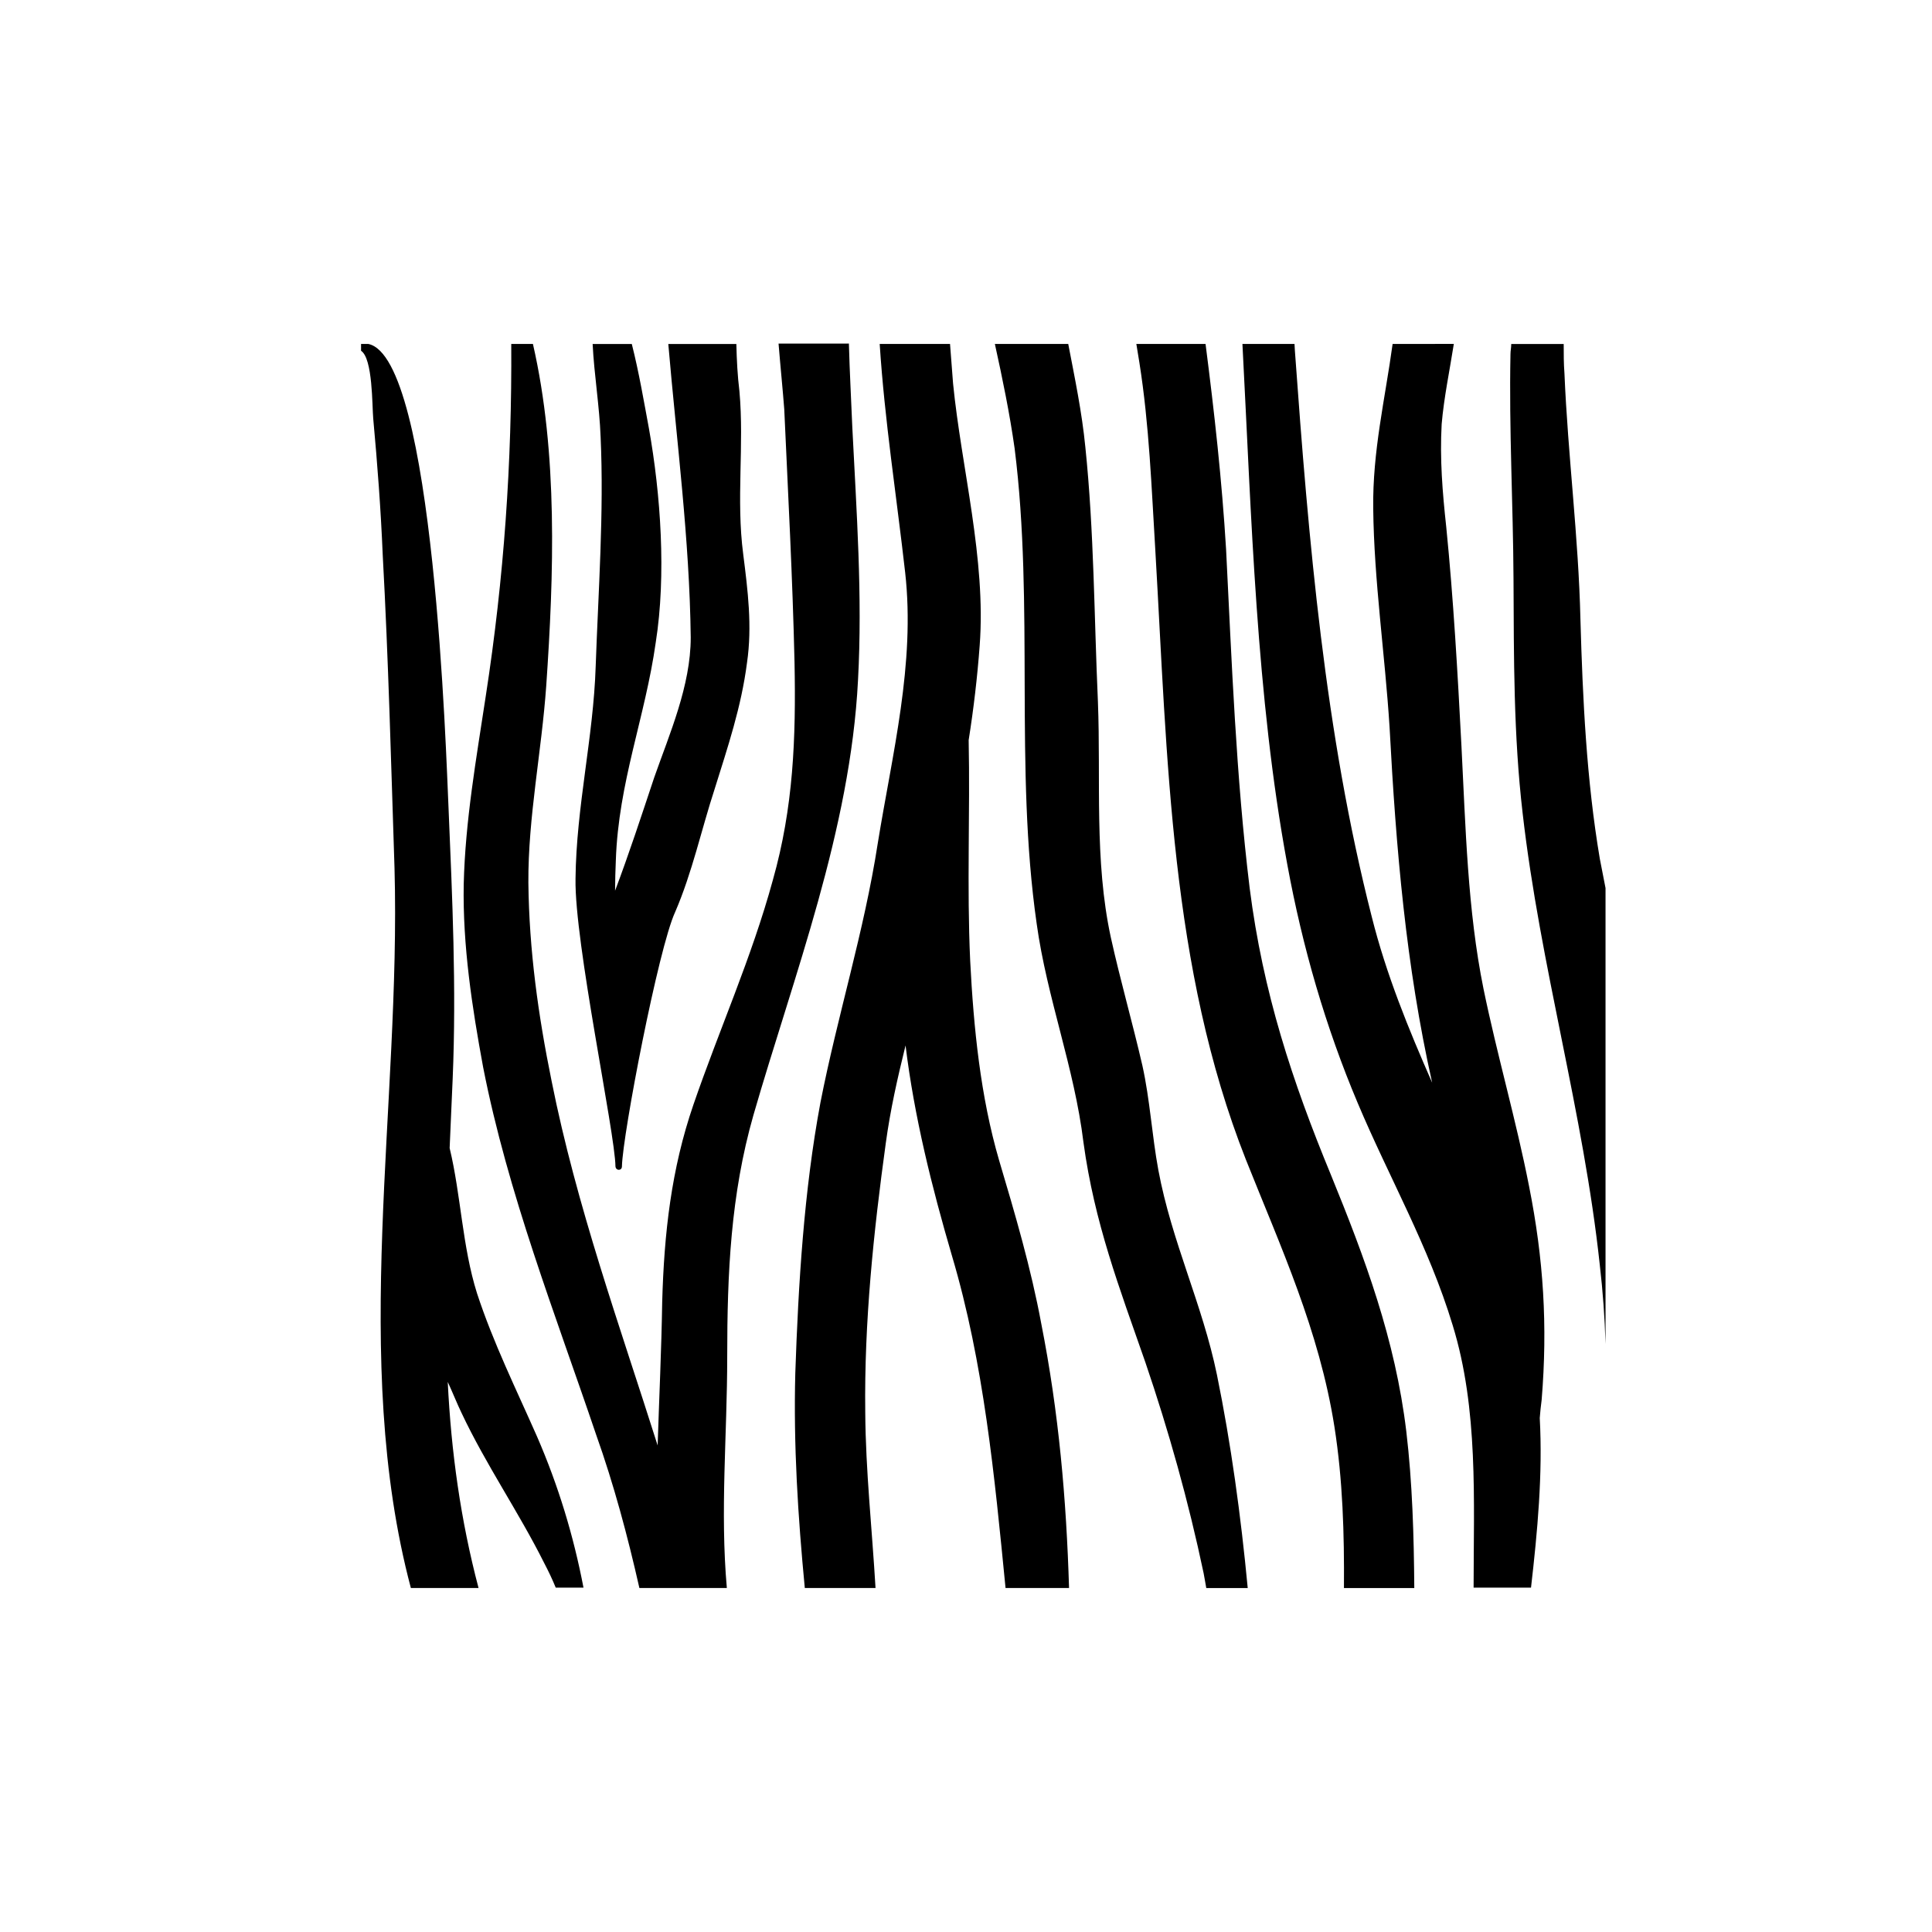
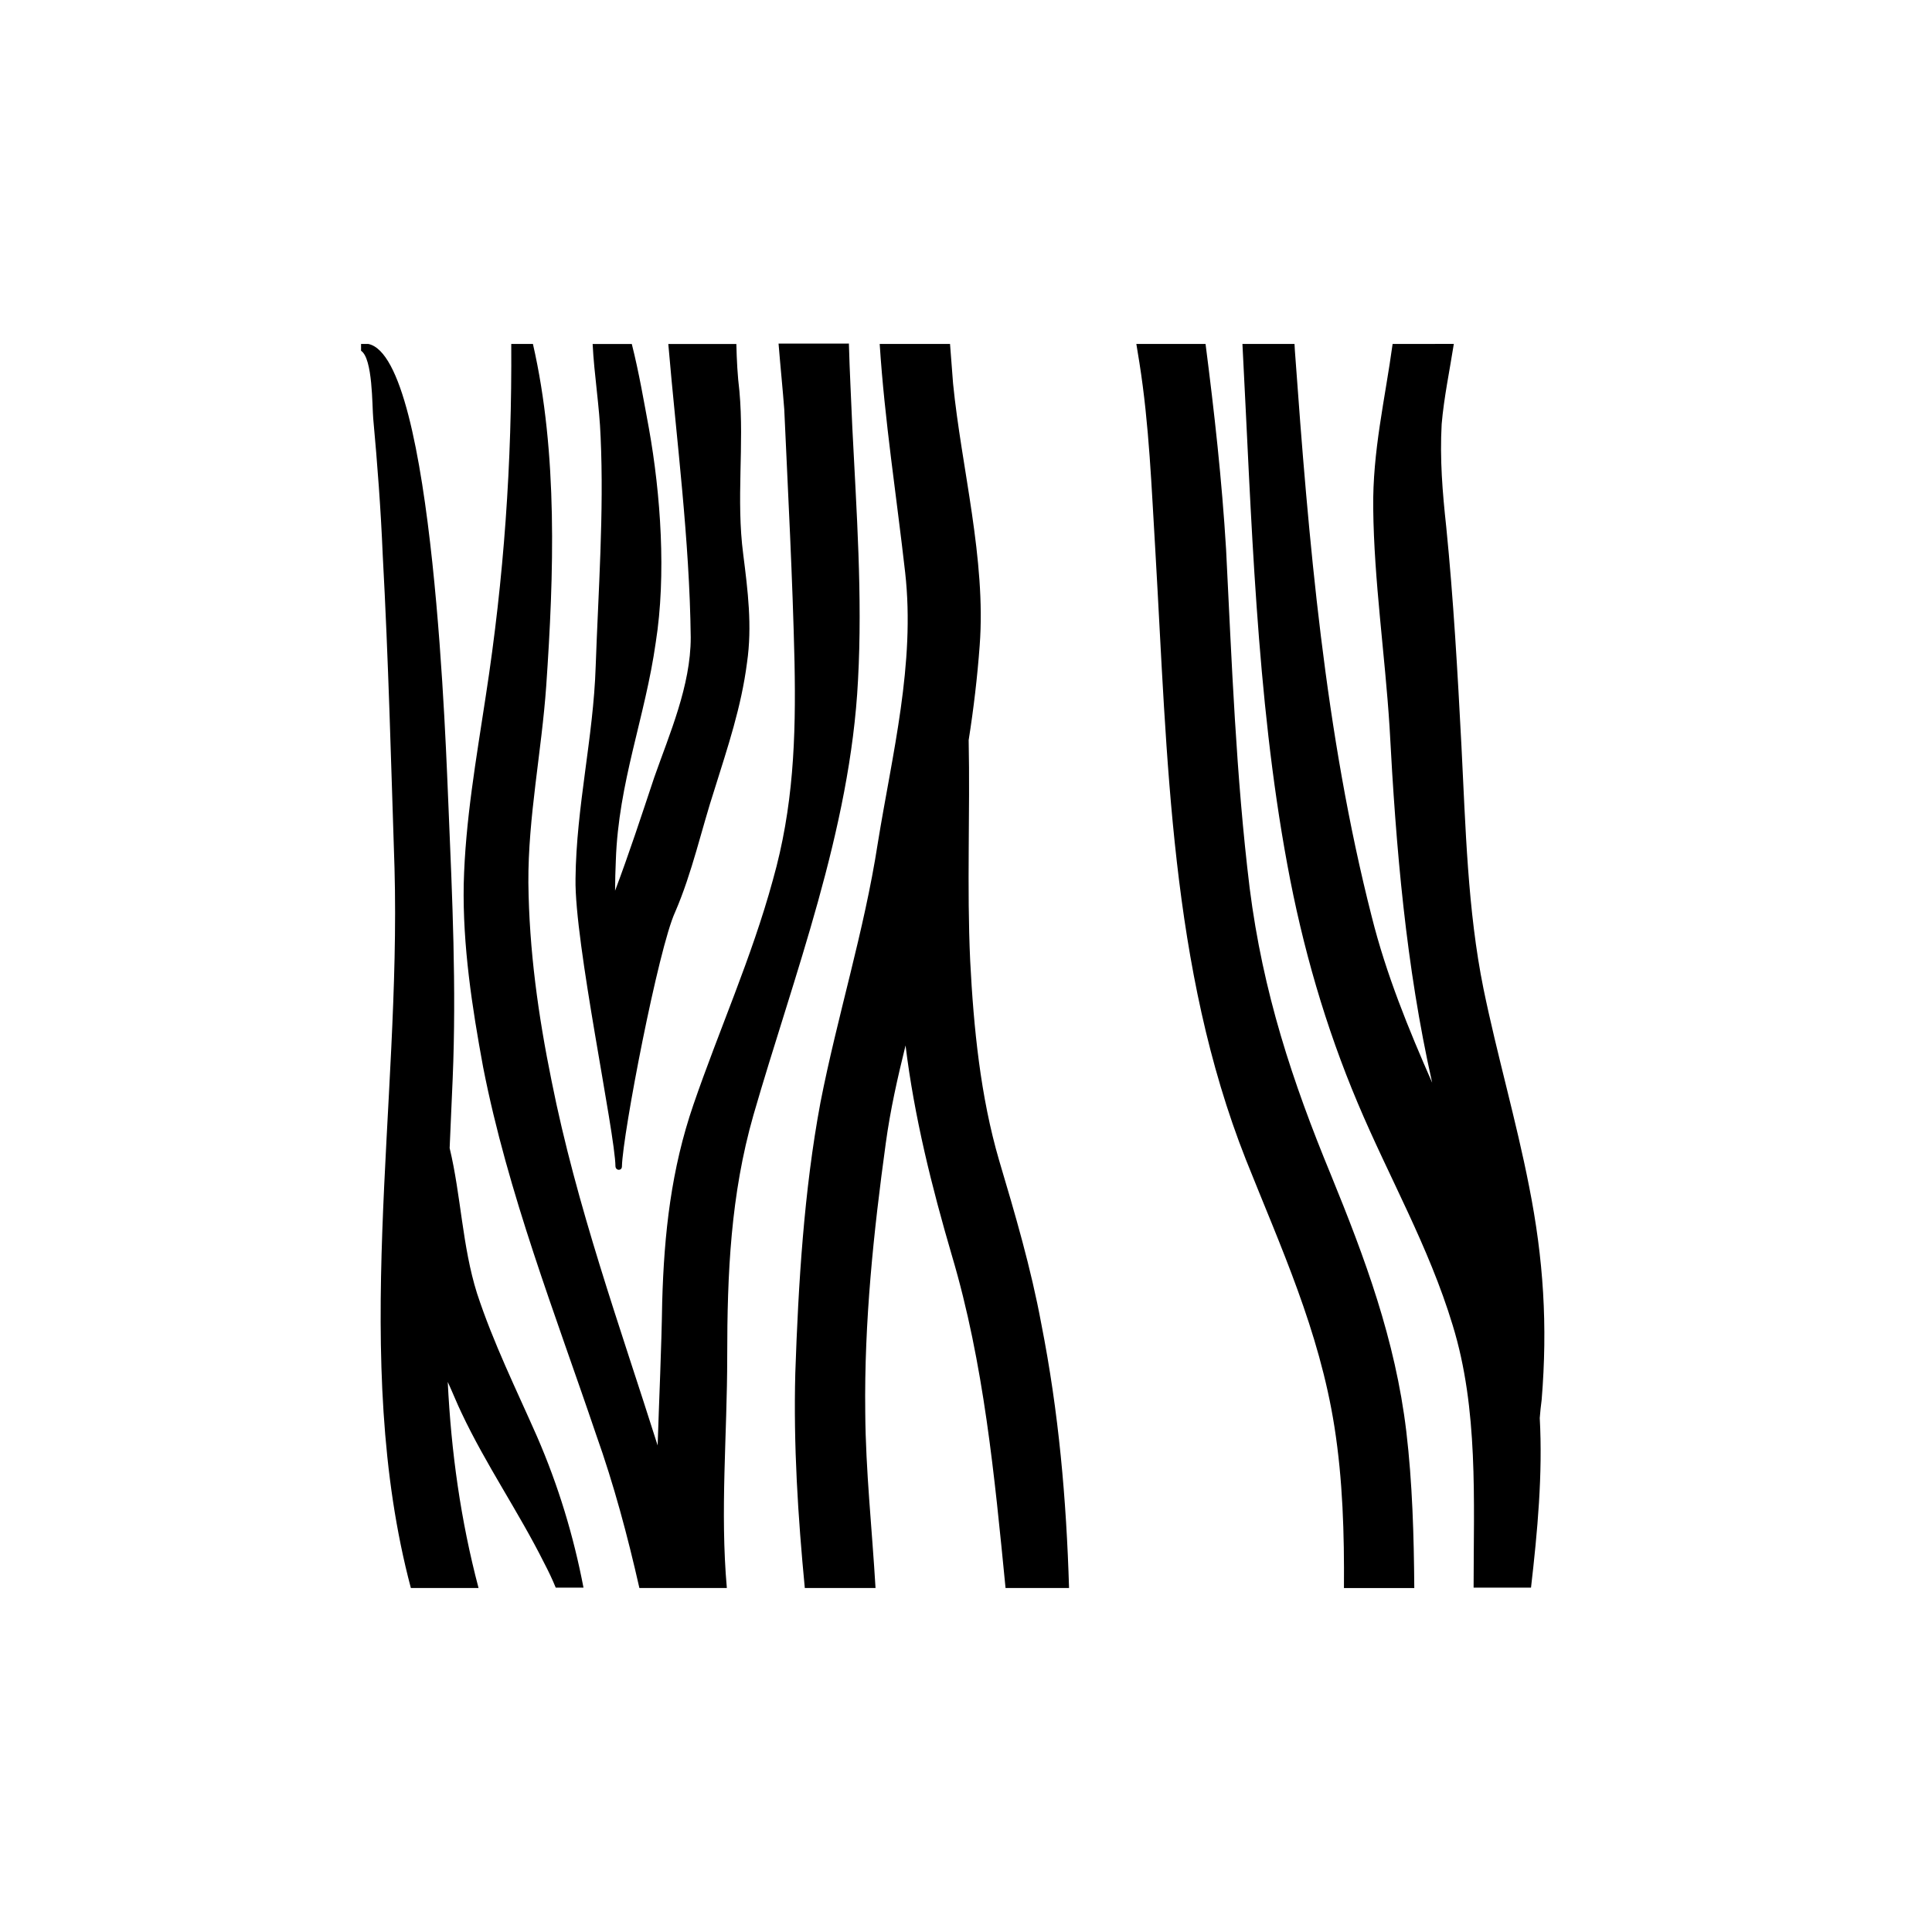
<svg xmlns="http://www.w3.org/2000/svg" fill="#000000" width="800px" height="800px" version="1.1" viewBox="144 144 512 512">
  <g>
    <path d="m262.86 357.98c-0.605-12.695-3.731-119.3-21.262-122.83h-1.914v1.812c3.121 2.016 2.922 14.613 3.223 17.938 1.109 12.09 2.016 24.082 2.519 36.172 1.512 27.711 2.215 55.316 3.125 83.027 1.715 62.875-11.789 129.98 4.332 190.74h17.938c-4.738-17.934-7.258-36.07-8.164-54.613 1.309 2.82 2.418 5.644 3.629 8.16 6.551 13.906 15.113 26.199 21.965 39.902 1.109 2.117 2.117 4.231 3.023 6.449h7.356c-2.621-13.703-6.652-27.004-12.293-40-5.543-12.594-11.59-24.789-15.922-37.988-3.93-12.492-4.231-25.895-7.254-38.492 0.301-6.246 0.504-12.293 0.805-18.438 1.008-24.082-0.098-47.863-1.105-71.844z" />
    <path d="m285.23 235.15h-5.742c0.199 31.539-1.914 61.969-6.754 93.305-2.516 16.625-5.438 33.051-5.844 49.879-0.301 16.223 2.219 32.645 5.141 48.465 6.551 33.453 19.145 65.496 29.926 97.336 4.734 13.301 8.363 26.902 11.488 40.707h23.176c-1.816-20.453 0.098-40.605 0.098-61.262 0-22.168 0.906-42.926 6.953-64.086 10.68-36.98 25.695-75.469 27.711-115.27 1.211-22.27-0.402-44.738-1.512-67.008-0.301-7.356-0.707-14.711-0.906-22.168l-18.641 0.004c0.504 6.246 1.109 12.09 1.512 17.434 1.008 22.367 2.215 44.738 2.719 67.004 0.402 20.254-0.301 38.492-5.742 57.738-5.644 20.656-14.207 39.598-21.059 59.551-5.848 17.027-7.762 33.957-8.266 52.293-0.199 12.598-0.805 25.395-1.207 37.988-10.078-31.84-21.465-63.277-28.113-96.629-3.527-17.332-5.945-34.562-6.144-52.496-0.102-17.332 3.523-34.867 4.734-52.195 2.016-29.324 3.125-61.566-3.527-90.586z" />
    <path d="m296.52 376.93c-0.301 16.824 10.48 67.309 10.582 76.176 0.102 1.211 1.715 1.211 1.715 0 0.203-8.566 9.672-57.836 14.105-67.41 4.535-10.48 6.953-21.867 10.48-32.648 3.426-10.984 7.055-21.664 8.566-33.453 1.41-9.672 0.203-19.145-1.008-28.719-1.914-14.609 0.301-28.816-1.008-43.227-0.508-4.129-0.711-8.262-0.812-12.492h-18.035c2.215 25.895 5.644 51.793 5.945 77.789 0 12.797-5.644 25.594-9.672 37.082-3.426 10.273-6.652 20.148-10.379 30.023 0-2.621 0.102-5.441 0.203-8.062 0.707-20.758 7.758-37.785 10.578-57.738 2.82-17.836 1.309-39.297-1.812-56.73-1.312-7.047-2.621-14.805-4.535-22.363h-10.379c0.402 8.16 1.812 16.426 2.117 24.688 0.906 19.949-0.605 40.707-1.309 60.758-0.609 18.945-5.141 37.082-5.344 56.328z" />
    <path d="m361.41 436.27c-4.332 23.176-5.844 47.961-6.648 71.641-0.504 19.043 0.703 37.988 2.519 56.93h18.742c-0.91-15.516-2.621-31.133-2.723-46.551-0.301-23.98 2.215-47.863 5.441-71.34 1.207-8.867 3.125-17.332 5.238-25.895 2.316 18.941 6.953 37.484 12.293 55.719 8.465 28.516 11.285 58.34 14.207 88.066h16.828c-0.703-23.477-2.719-46.551-7.356-70.027-2.719-14.711-6.953-29.121-11.184-43.328-4.938-16.93-6.75-35.066-7.66-52.902-0.906-19.648 0-39.094-0.402-58.441 1.312-8.262 2.316-16.824 2.922-25.09 1.715-22.871-4.836-47.055-7.055-69.426-0.301-3.523-0.5-6.949-0.805-10.477h-18.641c1.309 20.254 4.434 40.102 6.75 60.559 2.719 24.184-3.426 48.062-7.254 71.742-3.625 23.477-10.68 45.645-15.215 68.82z" />
-     <path d="m434.96 329.97c-1.008-22.57-1.008-45.039-3.324-67.41-0.91-9.371-2.824-18.438-4.539-27.406h-19.445c2.016 9.168 3.93 18.438 5.238 27.711 5.242 41.715-0.098 84.539 5.844 125.95 2.719 19.648 9.977 38.09 12.395 57.938 2.922 21.363 9.473 38.391 16.426 58.34 6.144 18.035 11.387 36.676 15.418 55.82 0.199 1.215 0.5 2.625 0.703 3.934h10.984c-1.812-19.145-4.434-38.289-8.16-56.527-3.832-18.641-11.992-35.266-15.52-54.207-1.715-9.273-2.219-18.645-4.231-27.711-2.621-11.387-5.848-22.57-8.363-33.957-4.434-20.453-2.621-41.715-3.426-62.473z" />
    <path d="m463.48 235.15h-18.336c0.301 1.715 0.504 3.223 0.805 4.938 2.621 16.523 3.223 33.352 4.231 49.879 3.227 55.215 3.934 110.54 23.984 161.32 9.27 23.277 19.445 45.242 23.477 70.836 2.215 14.105 2.621 28.312 2.519 42.723h18.641c-0.102-13.902-0.504-27.91-2.117-41.512-2.922-24.387-10.98-45.949-19.949-67.914-10.277-24.887-18.035-48.367-21.562-76.074-3.629-29.727-4.738-59.855-6.25-89.781-1.105-18.336-3.121-36.375-5.441-54.41z" />
    <path d="m487.16 236.96c0-0.605-0.102-1.211-0.102-1.812h-13.801c2.418 45.848 3.625 93.305 11.887 137.94 4.031 21.965 10.176 43.125 18.641 63.176 8.262 19.648 18.844 37.988 25.191 58.945 6.852 22.27 5.543 46.352 5.543 69.527h15.215c1.715-14.914 3.125-30.027 2.316-44.941 0.102-1.508 0.305-3.32 0.504-4.832 1.613-19.648 0.504-37.281-3.324-56.527-3.426-17.535-8.465-34.766-12.09-52.398-4.234-20.855-4.738-42.922-5.844-64.387-1.008-19.348-2.117-38.895-4.031-58.039-1.008-9.27-1.715-17.938-1.211-27.207 0.605-7.055 2.117-14.207 3.223-21.262l-16.219 0.004c-2.016 14.711-5.34 28.414-5.141 43.629 0.203 19.043 3.125 38.793 4.332 57.938 1.715 32.344 4.332 63.176 11.285 94.211-6.246-14.203-12.191-28.715-16.02-44.031-12.395-48.566-16.727-99.551-20.355-149.93z" />
-     <path d="m562.83 308.11c-0.504-21.766-3.324-43.43-4.231-65.094-0.203-2.621-0.203-5.238-0.203-7.859h-13.902c0 1.008-0.203 1.812-0.203 2.719-0.402 19.953 0.707 39.801 0.805 59.551 0.102 20.957 0 41.312 2.418 62.07 4.637 40.508 16.125 79.301 20.457 119.8 0.805 6.953 1.309 13.906 1.512 20.859v-120.81c-0.504-2.621-1.008-5.238-1.512-7.758-3.527-20.859-4.535-42.223-5.141-63.48z" />
  </g>
</svg>